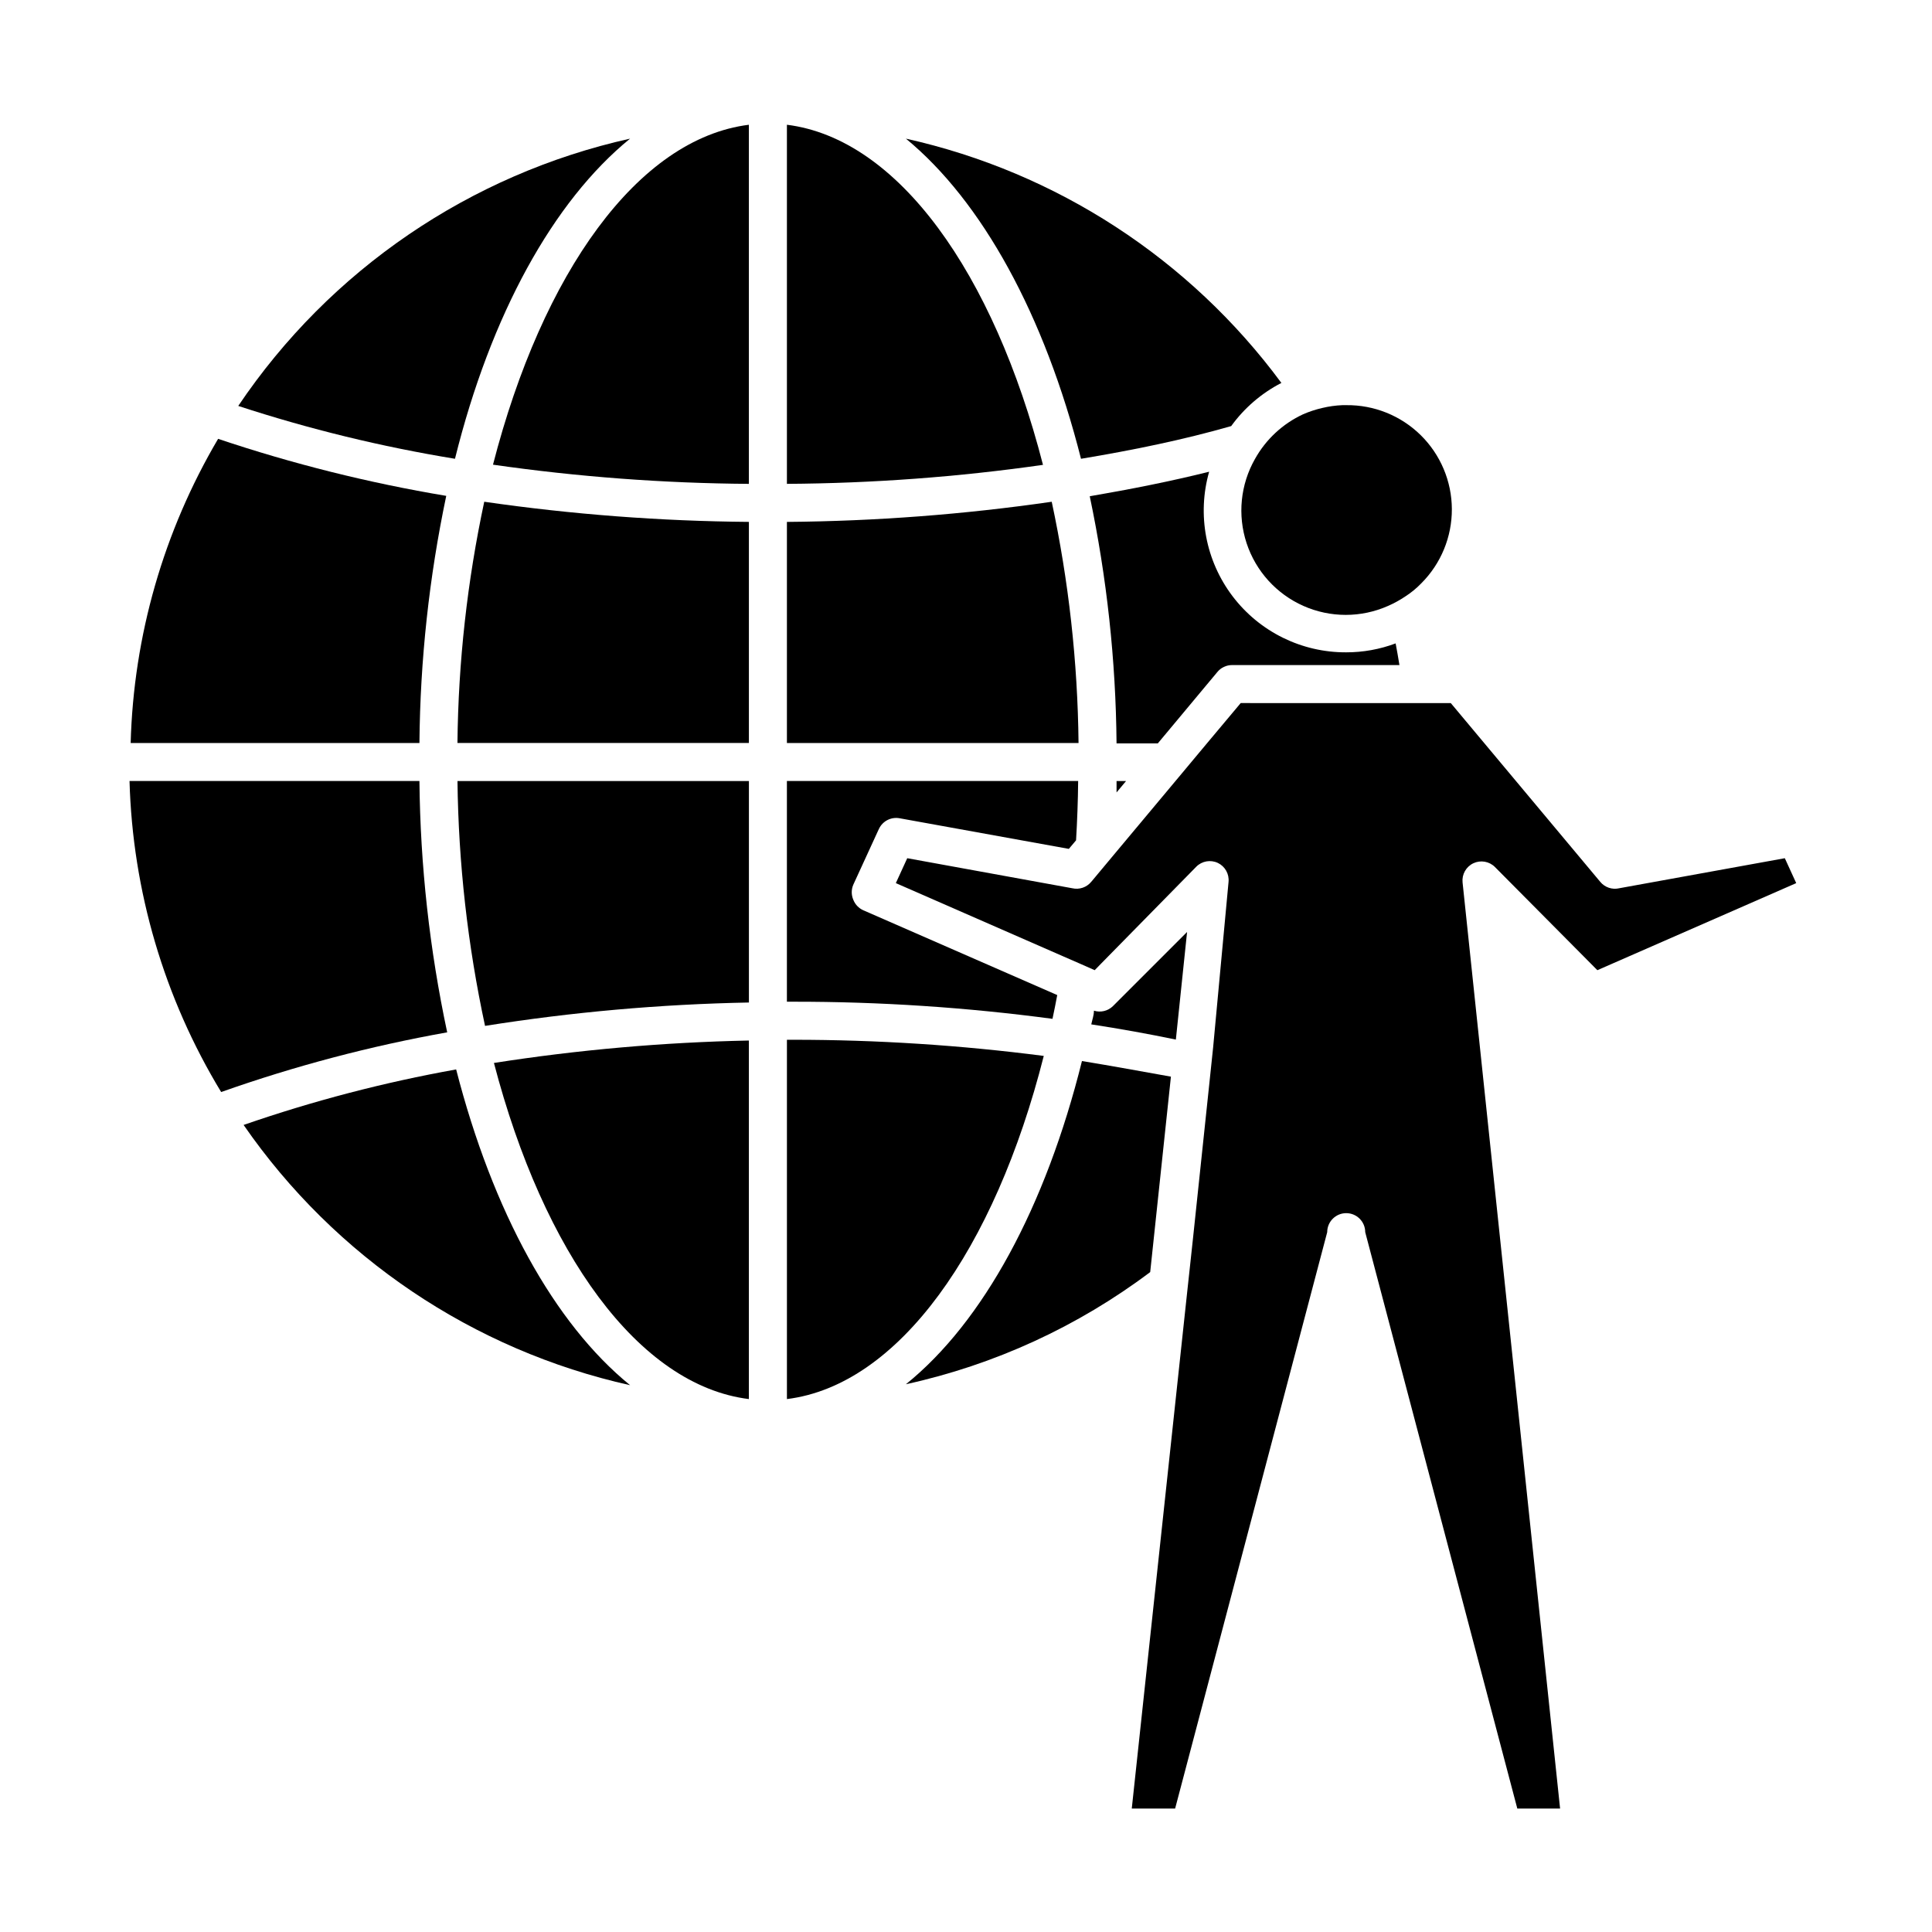
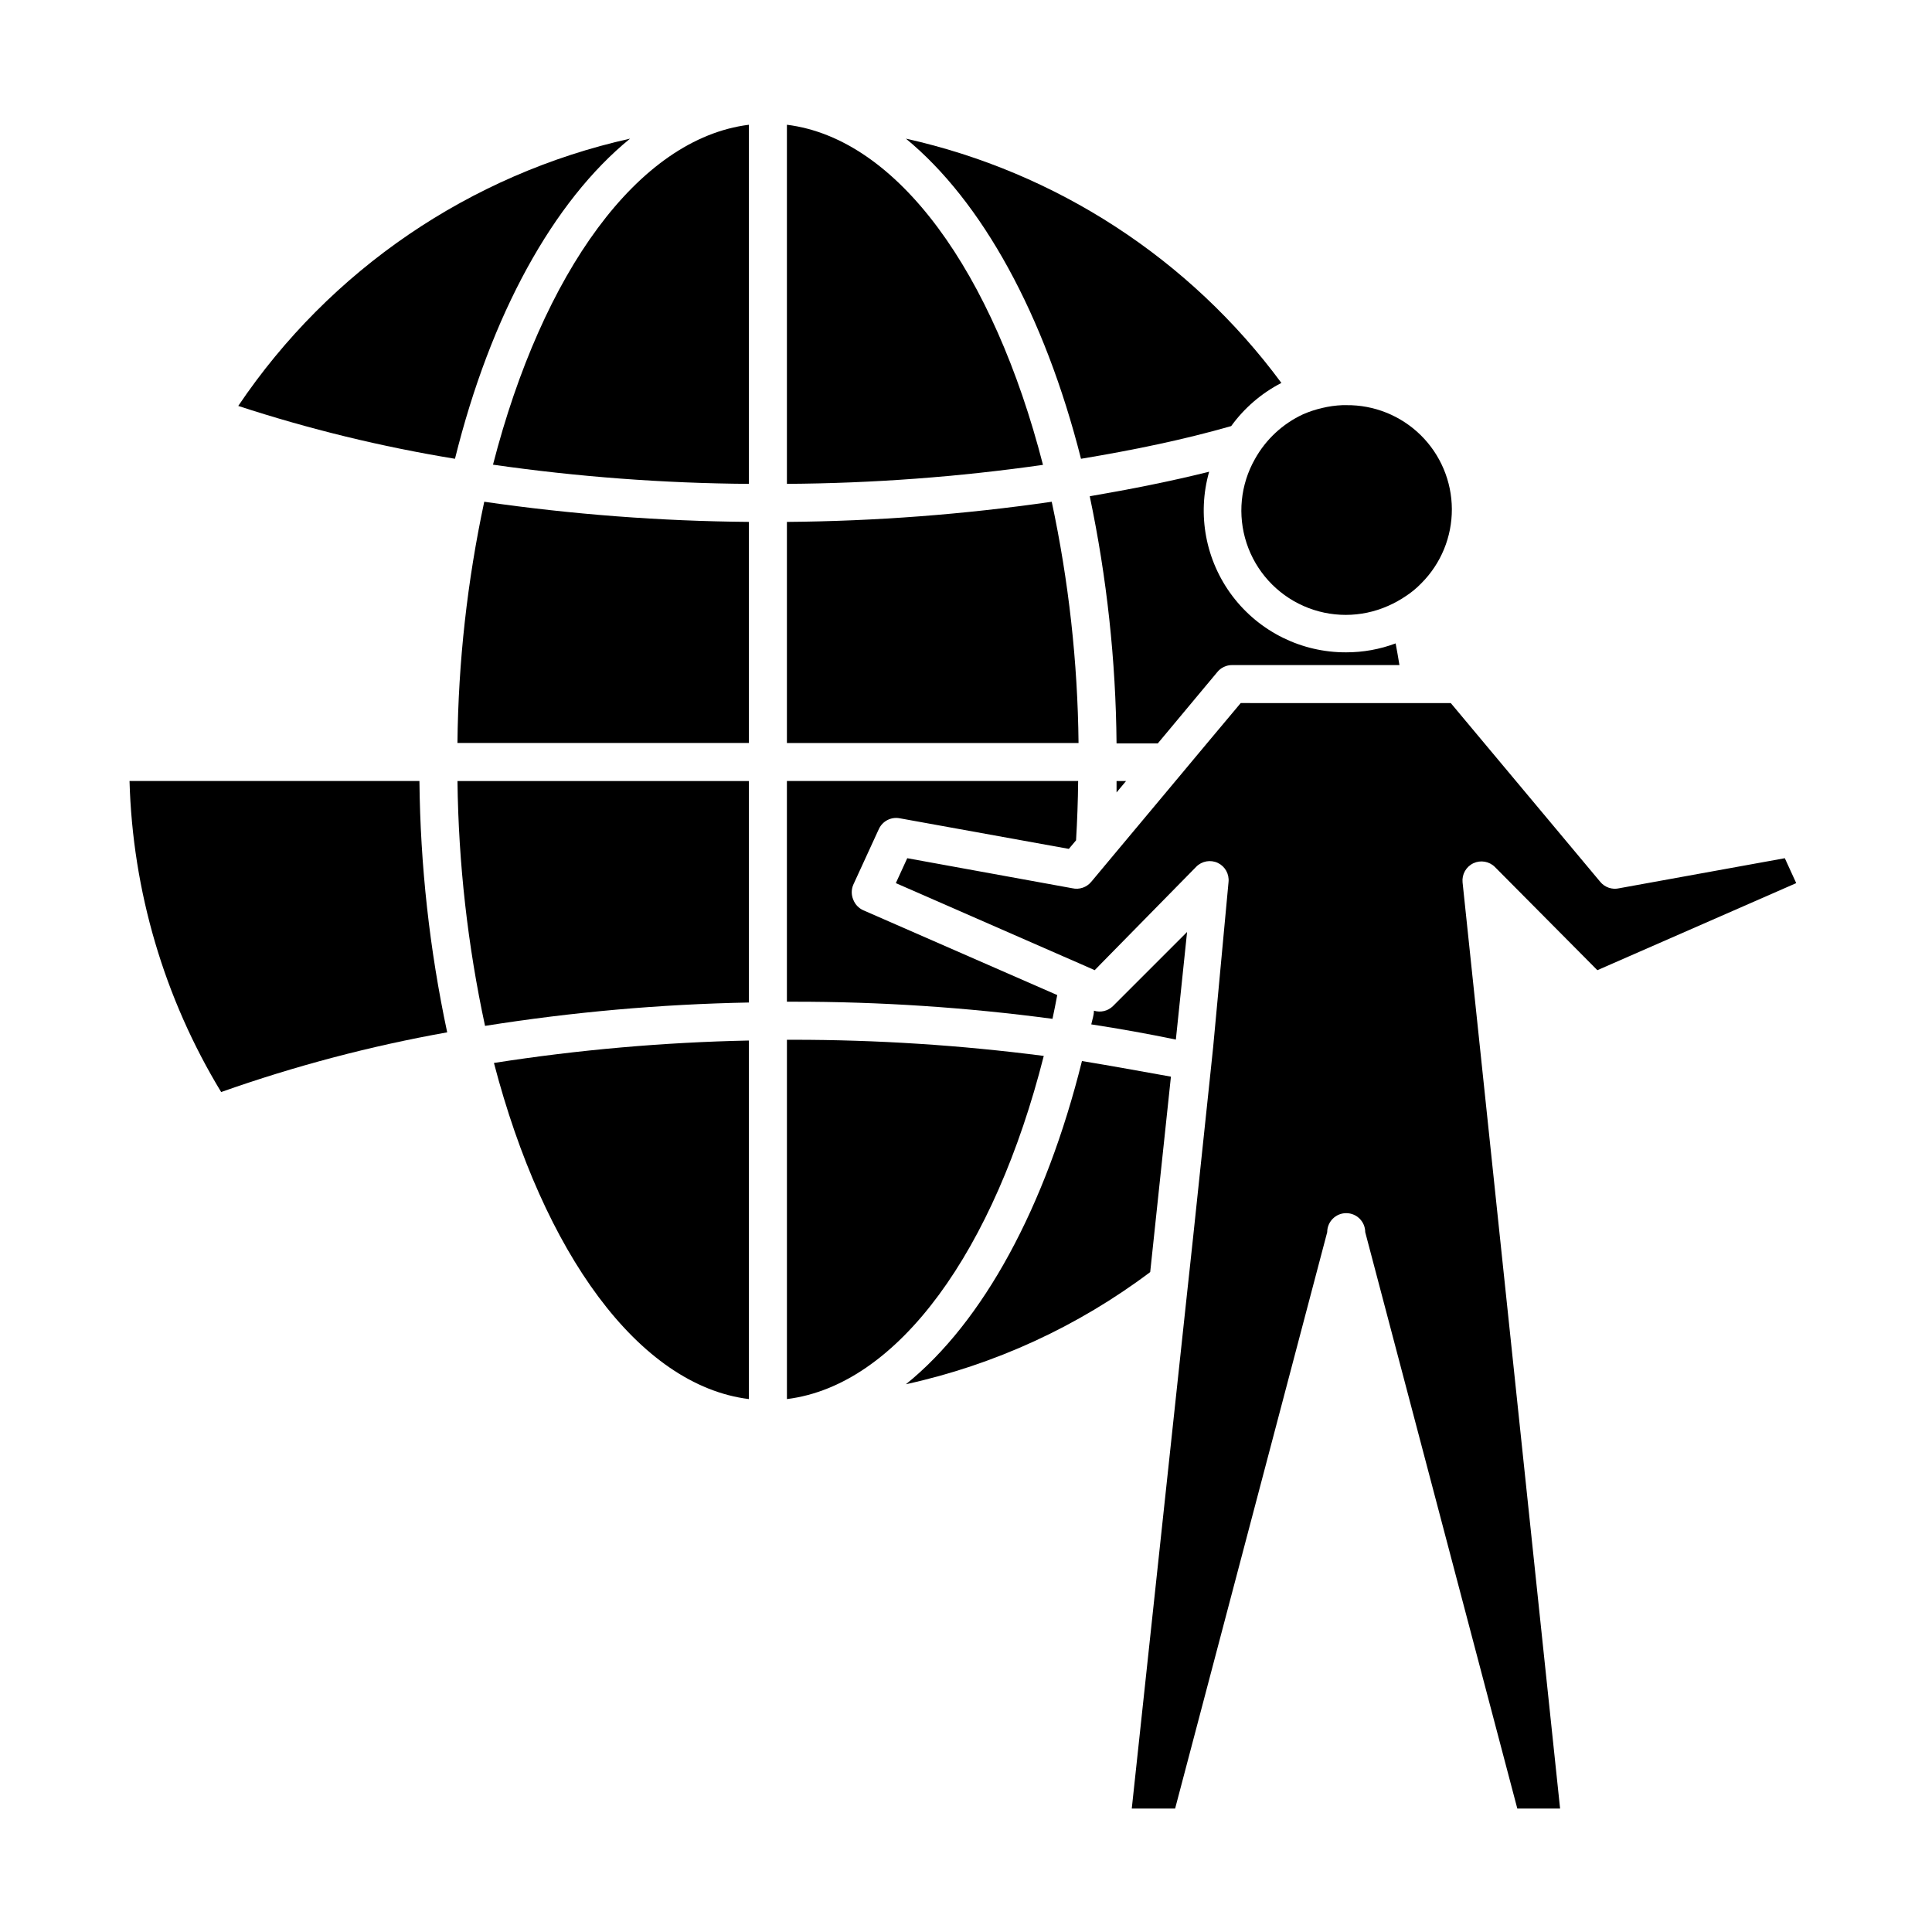
<svg xmlns="http://www.w3.org/2000/svg" fill="#000000" width="800px" height="800px" version="1.1" viewBox="144 144 512 512">
  <g>
-     <path d="m264.88 427.41c-19.129 3.426-37.961 8.348-56.324 14.711 24.242 35.062 60.82 59.691 102.43 68.973-20.152-16.375-36.426-46.051-46.102-83.684z" />
    <path d="m470.53 320.25h44.336c-0.301-1.914-0.656-3.828-1.008-5.742-4.188 1.57-8.625 2.371-13.098 2.367-11.816 0.055-22.969-5.453-30.113-14.863-7.141-9.41-9.445-21.633-6.211-33-10.078 2.519-20.758 4.637-31.641 6.5 4.531 21.543 6.91 43.48 7.102 65.496h10.934l15.719-18.844c0.961-1.219 2.43-1.922 3.981-1.914z" />
    <path d="m262.51 417.58c-4.668-21.902-7.133-44.215-7.356-66.605h-76.828c0.805 29.117 9.172 57.523 24.281 82.426 19.504-6.898 39.539-12.191 59.902-15.82z" />
-     <path d="m262.26 275.41c-20.52-3.43-40.738-8.484-60.457-15.113-14.434 24.469-22.41 52.207-23.176 80.609h76.527c0.195-22.016 2.574-43.953 7.106-65.496z" />
    <path d="m310.98 180.74c-42.406 9.449-79.57 34.801-103.84 70.836 18.754 6.137 37.957 10.82 57.434 14.004 9.473-38.188 26.047-68.266 46.402-84.84z" />
    <path d="m483.58 245.48c-24.281-32.871-59.617-55.859-99.504-64.738 20.152 16.574 36.727 46.652 46.402 84.84 13.906-2.316 27.156-5.039 39.801-8.664 3.477-4.805 8.031-8.719 13.301-11.438z" />
    <path d="m430.73 425.19c-9.621 38.641-26.148 69.121-46.652 85.648 23.465-5.144 45.543-15.281 64.738-29.723l5.492-51.793c-7.656-1.359-15.516-2.82-23.578-4.133z" />
    <path d="m439.9 350.98v3.023l2.519-3.023z" />
    <path d="m438.94 410.63c-1.324 1.301-3.262 1.766-5.035 1.211 0 1.211-0.453 2.418-0.707 3.629 7.609 1.16 15.113 2.519 22.418 4.031l2.973-28.516z" />
    <path d="m342.46 514.77v-95.02c-22.629 0.469-45.199 2.453-67.562 5.945 13.148 50.332 38.34 85.449 67.562 89.074z" />
    <path d="m342.46 272.23v-95.168c-29.422 3.68-54.715 39.246-67.812 90.082 22.461 3.223 45.117 4.926 67.812 5.086z" />
    <path d="m352.54 177.06v95.168c22.711-0.145 45.383-1.824 67.863-5.035-13.098-50.887-38.391-86.453-67.863-90.133z" />
    <path d="m420.61 423.83c-22.02-2.852-44.199-4.281-66.402-4.281h-1.664v95.219c29.625-3.676 55.066-39.648 68.066-90.938z" />
    <path d="m370.12 382.41c-0.531-1.254-0.531-2.672 0-3.93l6.801-14.812 0.004 0.004c0.969-2.086 3.231-3.246 5.488-2.824l44.84 8.113 1.914-2.266c0.301-5.039 0.504-10.43 0.555-15.719l-77.184-0.004v58.492h1.664c22.98-0.02 45.938 1.496 68.719 4.535 0.453-2.066 0.855-4.18 1.258-6.297l-51.387-22.469c-1.23-0.547-2.191-1.562-2.672-2.824z" />
    <path d="m422.72 276.97c-23.246 3.363-46.691 5.148-70.18 5.34v58.594h77.285c-0.227-21.496-2.606-42.914-7.106-63.934z" />
    <path d="m272.54 415.87c23.137-3.676 46.504-5.746 69.93-6.195v-58.695h-77.234c0.258 21.82 2.707 43.559 7.305 64.891z" />
    <path d="m265.23 340.9h77.234v-58.594c-23.473-0.195-46.902-1.98-70.133-5.34-4.496 21.02-6.879 42.438-7.102 63.934z" />
    <path d="m476.58 265.63c-3.859 6.793-4.664 14.898-2.219 22.32 2.445 7.418 7.914 13.457 15.055 16.625 7.141 3.168 15.289 3.168 22.43 0 1.602-0.699 3.137-1.543 4.586-2.519 1.539-0.992 2.961-2.156 4.231-3.477 5.211-5.215 8.125-12.297 8.094-19.668-0.031-7.375-3.008-14.43-8.262-19.602-5.258-5.168-12.359-8.027-19.73-7.938h-1.008c-1.82 0.074-3.625 0.328-5.391 0.754-1.727 0.402-3.414 0.957-5.039 1.664-5.391 2.504-9.855 6.648-12.746 11.84z" />
    <path d="m472.8 330.32-8.867 10.578-8.414 10.078-16.426 19.648-5.594 6.703-0.301 0.352c-1.215 1.484-3.168 2.148-5.039 1.715l-43.73-7.961-3.023 6.602 44.438 19.445 4.734 2.066 3.527 1.562 1.715-1.762 25.191-25.645v-0.004c1.504-1.523 3.809-1.926 5.742-1.008 1.906 0.922 3.031 2.934 2.82 5.039l-4.082 43.832-1.059 10.078-4.281 40.559-0.805 7.457-0.754 6.953-14.664 136.68h11.488l40.305-152.75c0-2.781 2.254-5.039 5.039-5.039 2.781 0 5.035 2.258 5.035 5.039l40.305 152.75h11.336l-25.844-245.45c-0.215-2.117 0.926-4.141 2.844-5.059 1.922-0.914 4.211-0.523 5.723 0.977l27.156 27.355 52.699-23.074-3.023-6.602-43.883 7.961v0.004c-1.871 0.434-3.824-0.23-5.039-1.715l-39.598-47.359z" />
  </g>
</svg>